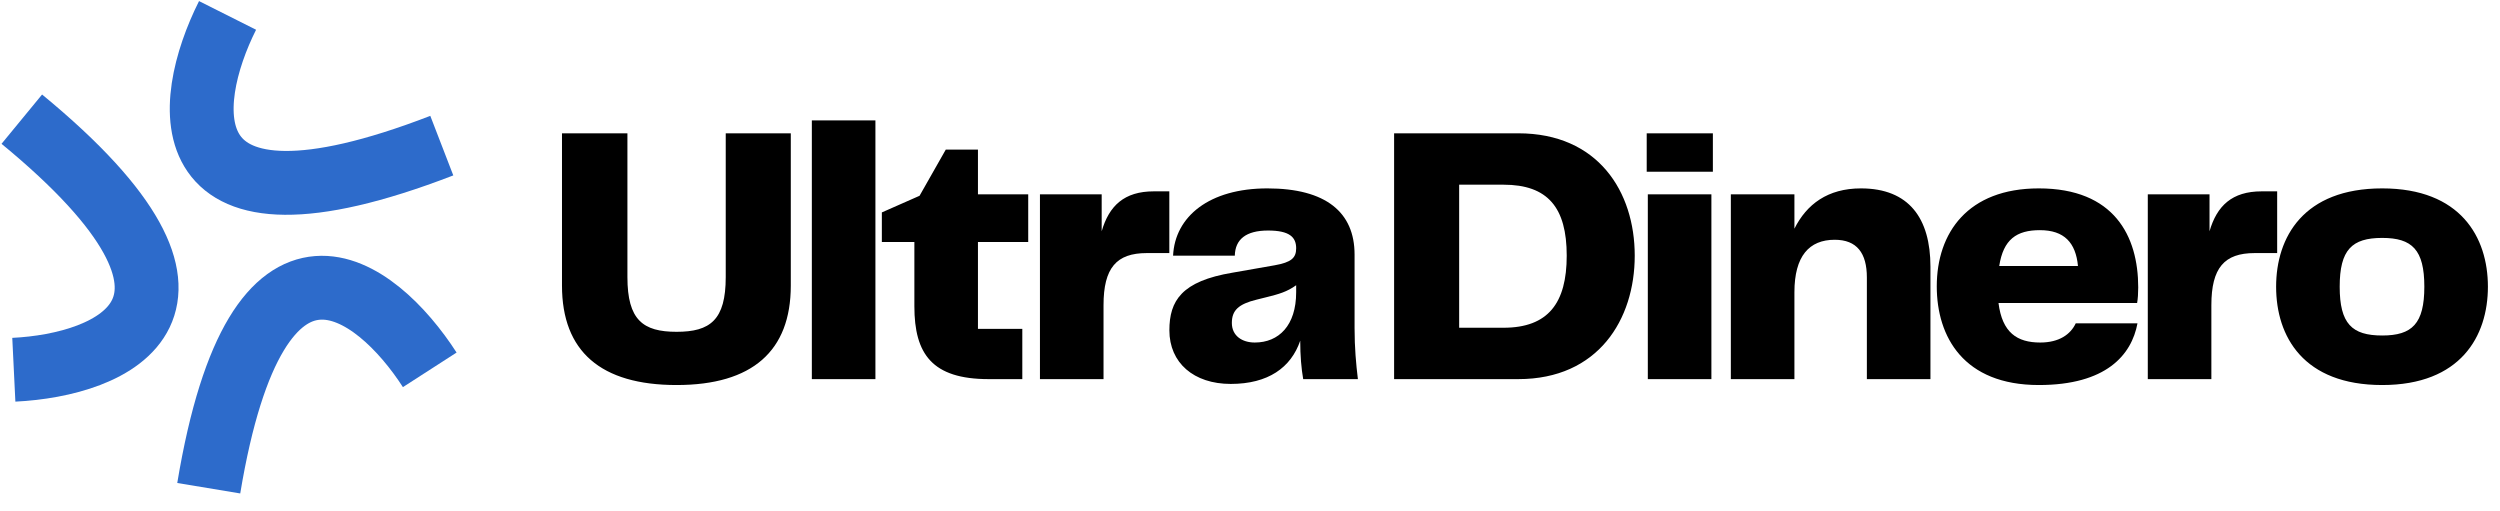
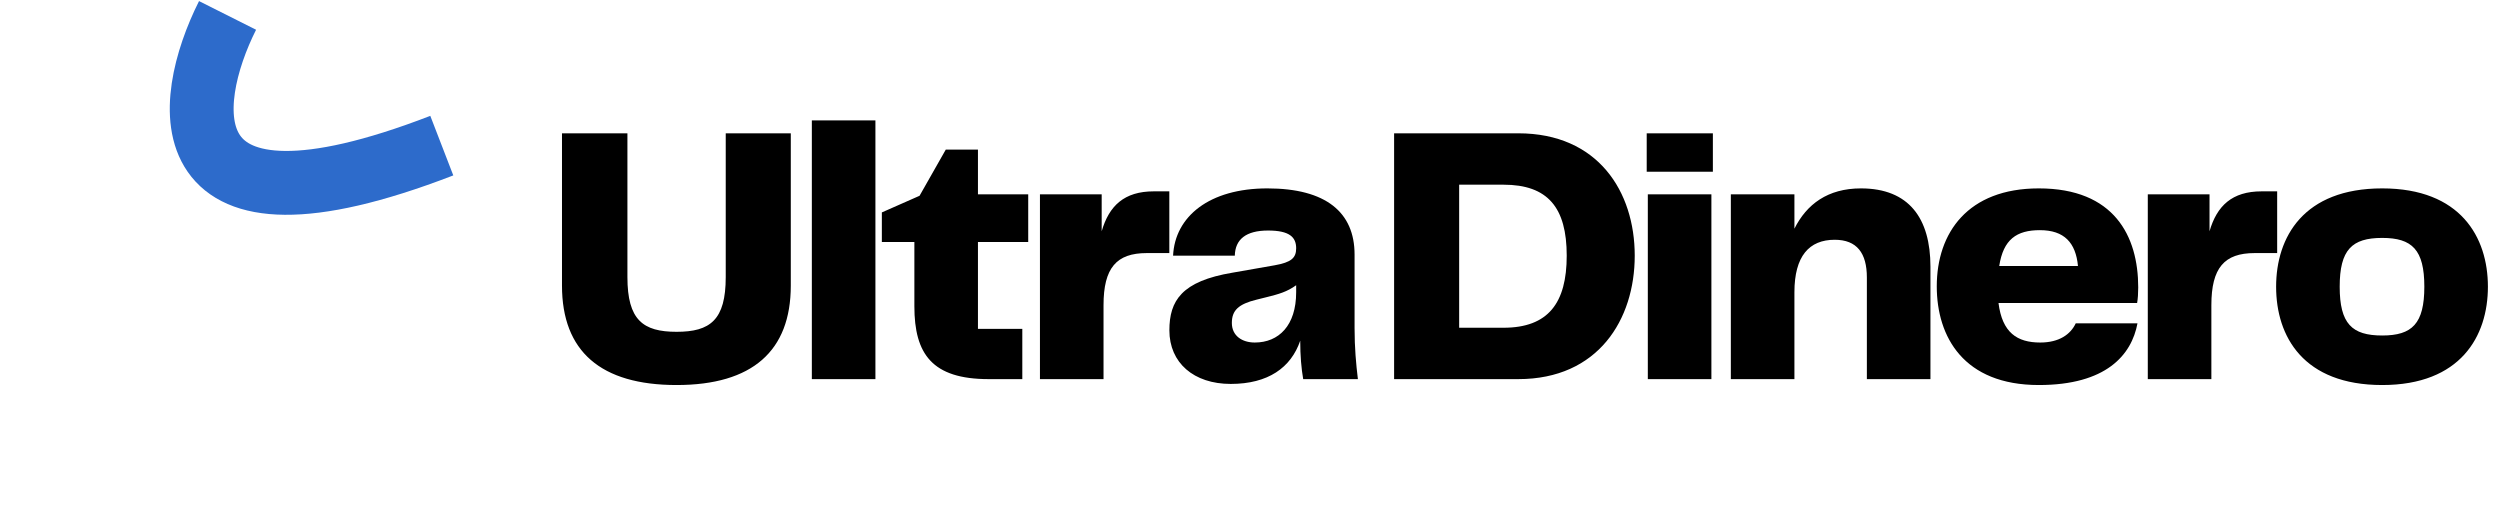
<svg xmlns="http://www.w3.org/2000/svg" width="455" height="93" viewBox="0 0 455 93" fill="none">
  <path d="M102.282 51.98V24.263H114.19V50.432C114.19 58.236 117.015 60.389 123.137 60.389C129.259 60.389 132.084 58.236 132.084 50.432V24.263H143.924V51.98C143.924 63.887 136.928 70.076 123.137 70.076C109.346 70.076 102.282 63.955 102.282 51.98ZM147.755 69V21.908H159.326V69H147.755ZM179.938 69C169.645 69 166.416 64.425 166.416 55.747V44.041H160.496V38.66L167.358 35.632L172.134 27.223H177.987V35.363H187.136V44.041H177.987V59.851H186.06V69H179.938ZM189.271 69V35.363H200.506V42.09C201.851 37.449 204.61 34.825 209.991 34.825H212.817V46.06H208.713C203.197 46.06 200.842 48.751 200.842 55.545V69H189.271ZM223.995 69.875C217.268 69.875 212.827 66.04 212.827 60.12C212.827 54.738 215.047 51.172 224.331 49.625L232 48.28C235.028 47.742 235.902 46.934 235.902 45.185C235.902 43.167 234.691 41.956 230.79 41.956C226.753 41.956 224.802 43.571 224.735 46.531H213.5C213.837 39.4 220.093 34.287 230.655 34.287C241.351 34.287 246.532 38.66 246.532 46.329V59.716C246.532 63.282 246.801 66.242 247.137 69H237.181C236.844 67.049 236.642 64.762 236.642 62.004C234.96 66.915 230.79 69.875 223.995 69.875ZM224.197 58.774C224.197 61.129 226.08 62.34 228.368 62.34C232.74 62.34 235.902 59.245 235.902 53.191V51.913C234.22 53.123 232.74 53.527 230.588 54.065L228.704 54.536C225.408 55.343 224.197 56.487 224.197 58.774Z" fill="black" />
  <path d="M253.727 69V24.263H276.33C290.862 24.263 297.522 34.892 297.522 46.531C297.522 58.169 290.862 69 276.33 69H253.727ZM265.567 59.649H273.64C281.78 59.649 285.143 55.142 285.143 46.531C285.143 37.785 281.712 33.614 273.64 33.614H265.567V59.649ZM299.903 69V35.363H311.474V69H299.903ZM299.701 31.259V24.263H311.743V31.259H299.701ZM315.013 69V35.363H326.584V41.62C328.804 37.179 332.639 34.287 338.693 34.287C347.439 34.287 351.341 39.736 351.341 48.549V69H339.77V50.5C339.77 46.06 337.953 43.638 333.917 43.638C329.275 43.638 326.584 46.598 326.584 53.191V69H315.013ZM371.06 70.076C357.403 70.076 352.492 61.331 352.492 52.114C352.492 42.36 358.143 34.287 371.06 34.287C384.784 34.287 389.156 42.965 389.156 52.316C389.156 53.392 389.089 54.402 388.955 55.142H363.727C364.4 60.523 367.091 62.34 371.329 62.34C374.76 62.34 376.845 60.86 377.787 58.842H389.022C387.945 64.627 383.304 70.076 371.06 70.076ZM363.861 48.414H378.191C377.787 44.176 375.702 41.889 371.262 41.889C367.023 41.889 364.601 43.571 363.861 48.414ZM390.898 69V35.363H402.133V42.09C403.478 37.449 406.236 34.825 411.618 34.825H414.444V46.06H410.34C404.824 46.06 402.469 48.751 402.469 55.545V69H390.898ZM433.56 70.076C419.231 70.076 414.253 61.264 414.253 52.182C414.253 43.167 419.231 34.287 433.56 34.287C447.822 34.287 452.8 43.167 452.8 52.182C452.8 61.196 447.822 70.076 433.56 70.076ZM425.824 52.182C425.824 58.909 428.044 61.062 433.56 61.062C439.009 61.062 441.229 58.909 441.229 52.182C441.229 45.454 439.009 43.301 433.56 43.301C428.044 43.301 425.824 45.454 425.824 52.182Z" fill="black" />
-   <path d="M2.516 67.294C20.429 66.423 45.797 56.081 3.968 21.689" stroke="#2D6BCB" stroke-width="11.619" />
  <path d="M41.415 2.807C33.362 18.831 29.886 46.006 80.407 26.506" stroke="#2D6BCB" stroke-width="11.619" />
-   <path d="M78.214 67.311C68.503 52.234 46.863 35.435 37.992 88.856" stroke="#2D6BCB" stroke-width="11.619" />
</svg>